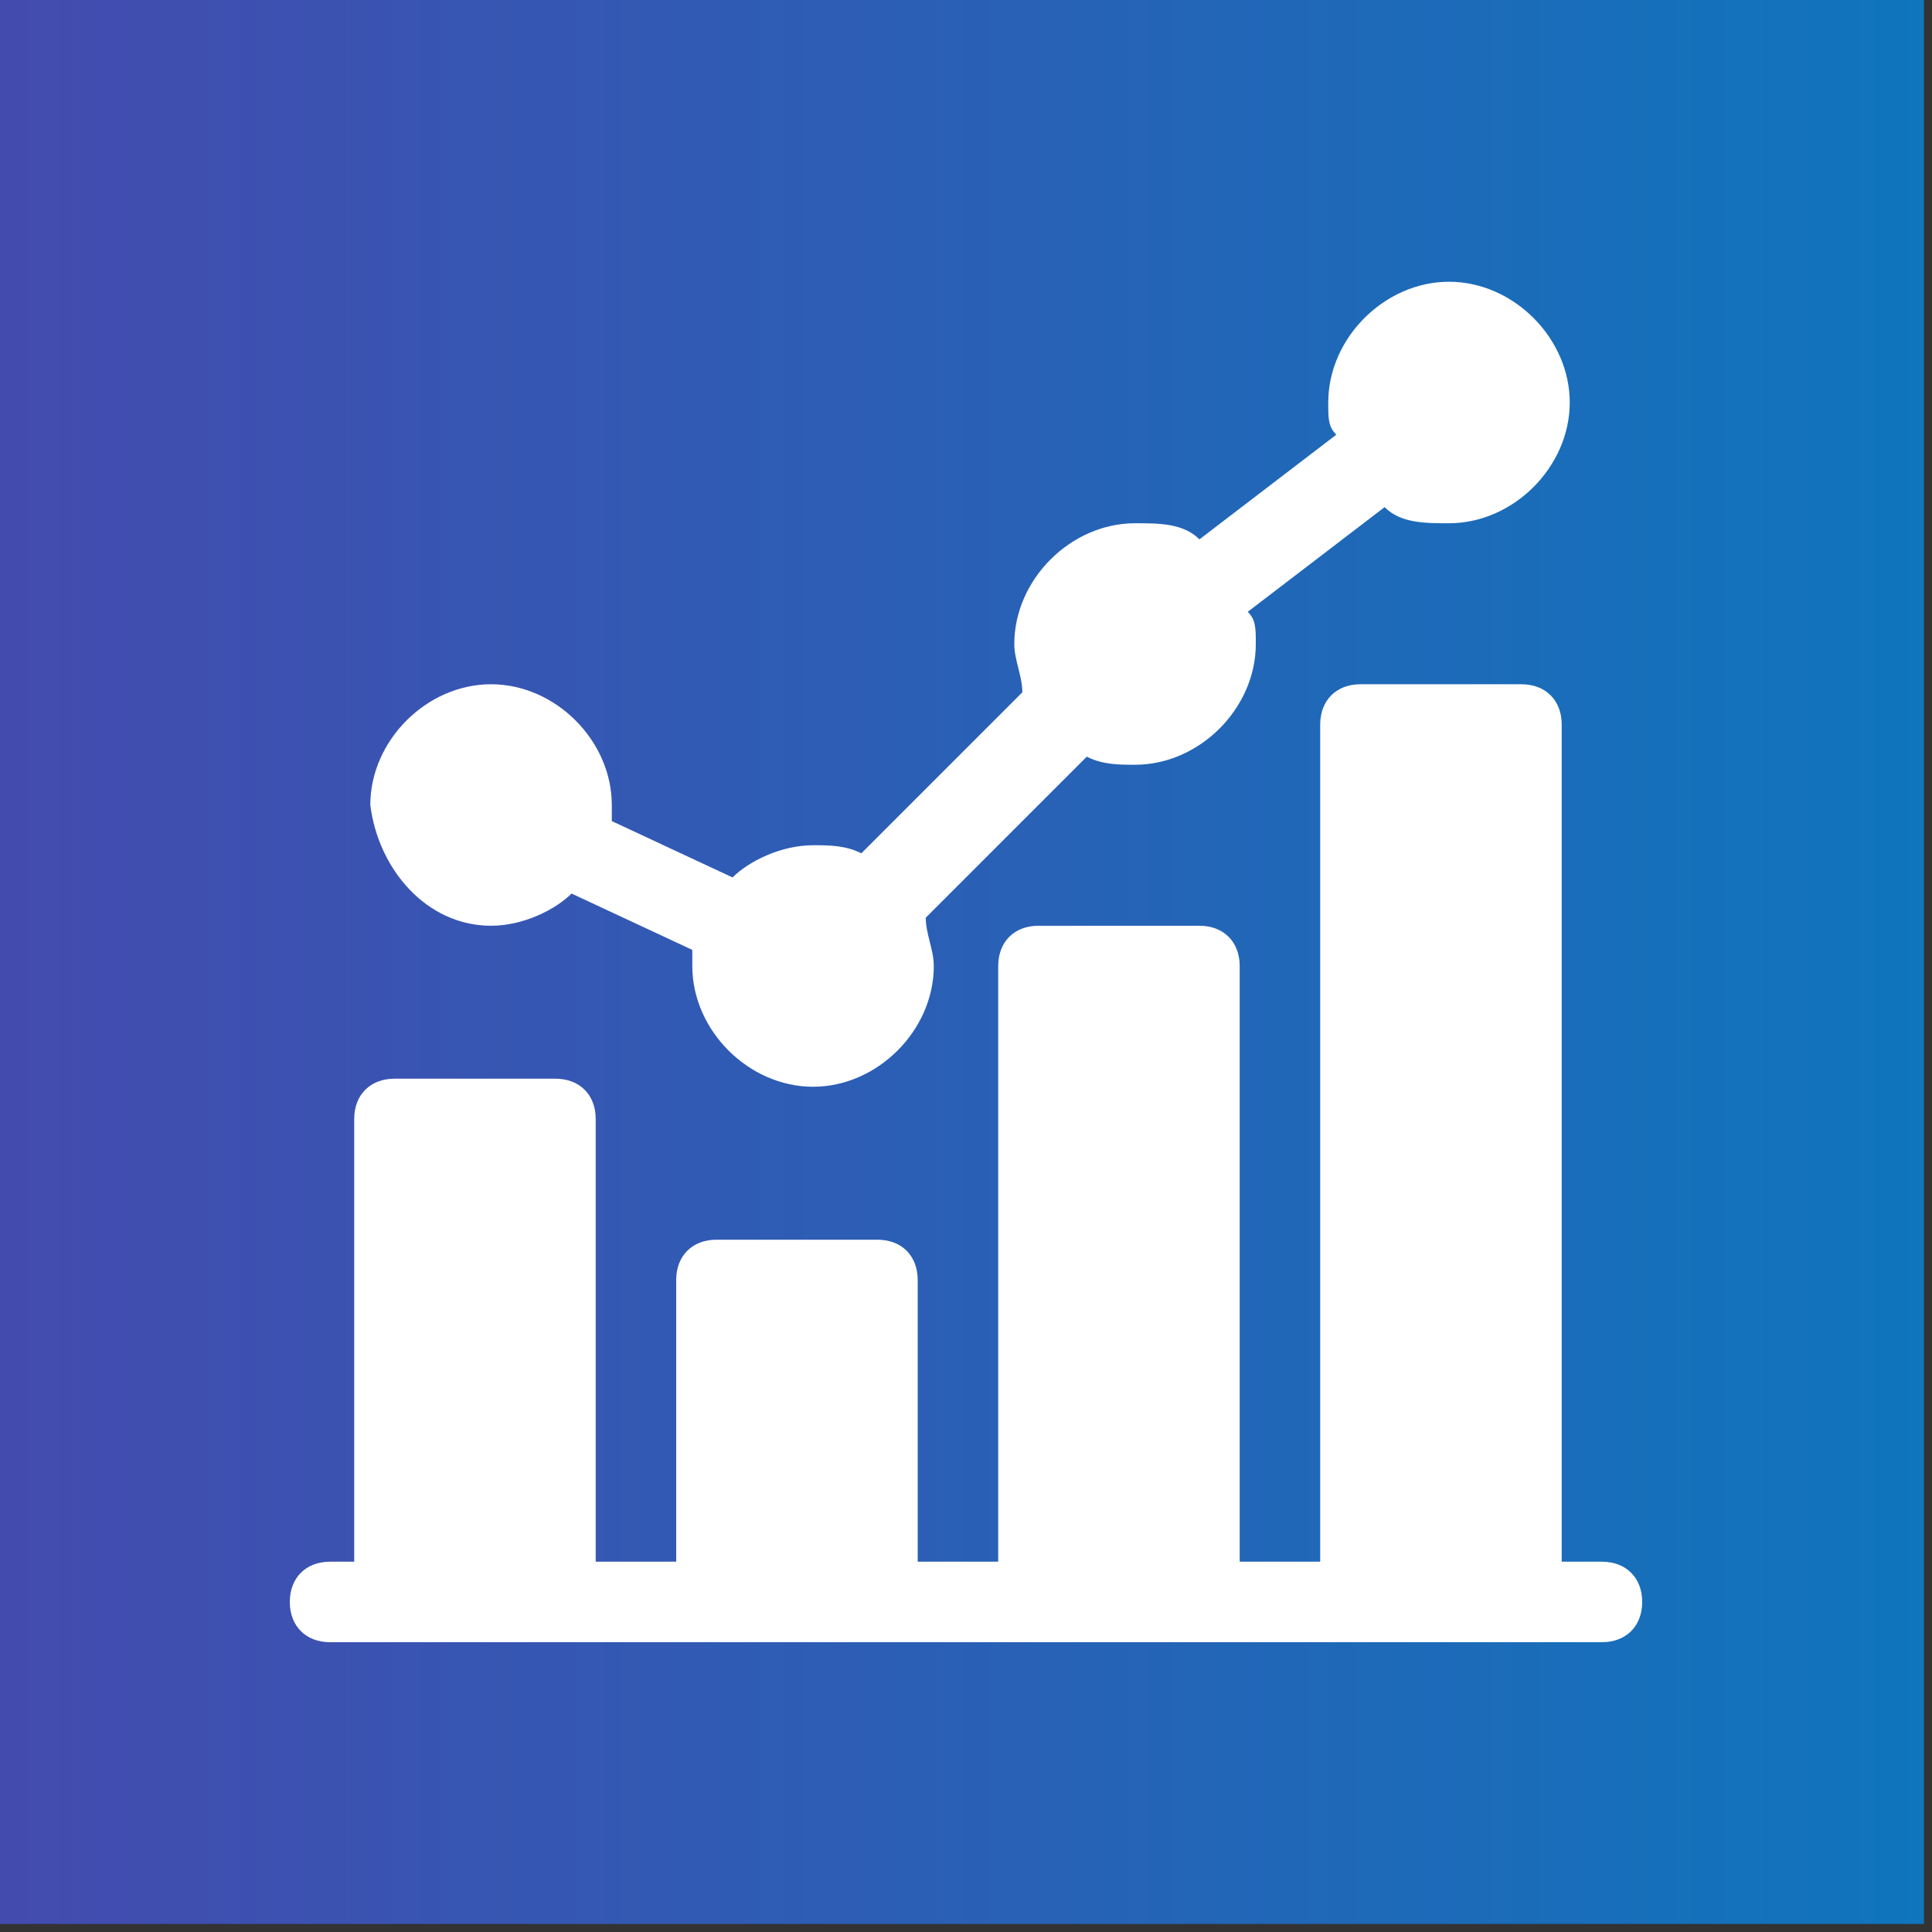
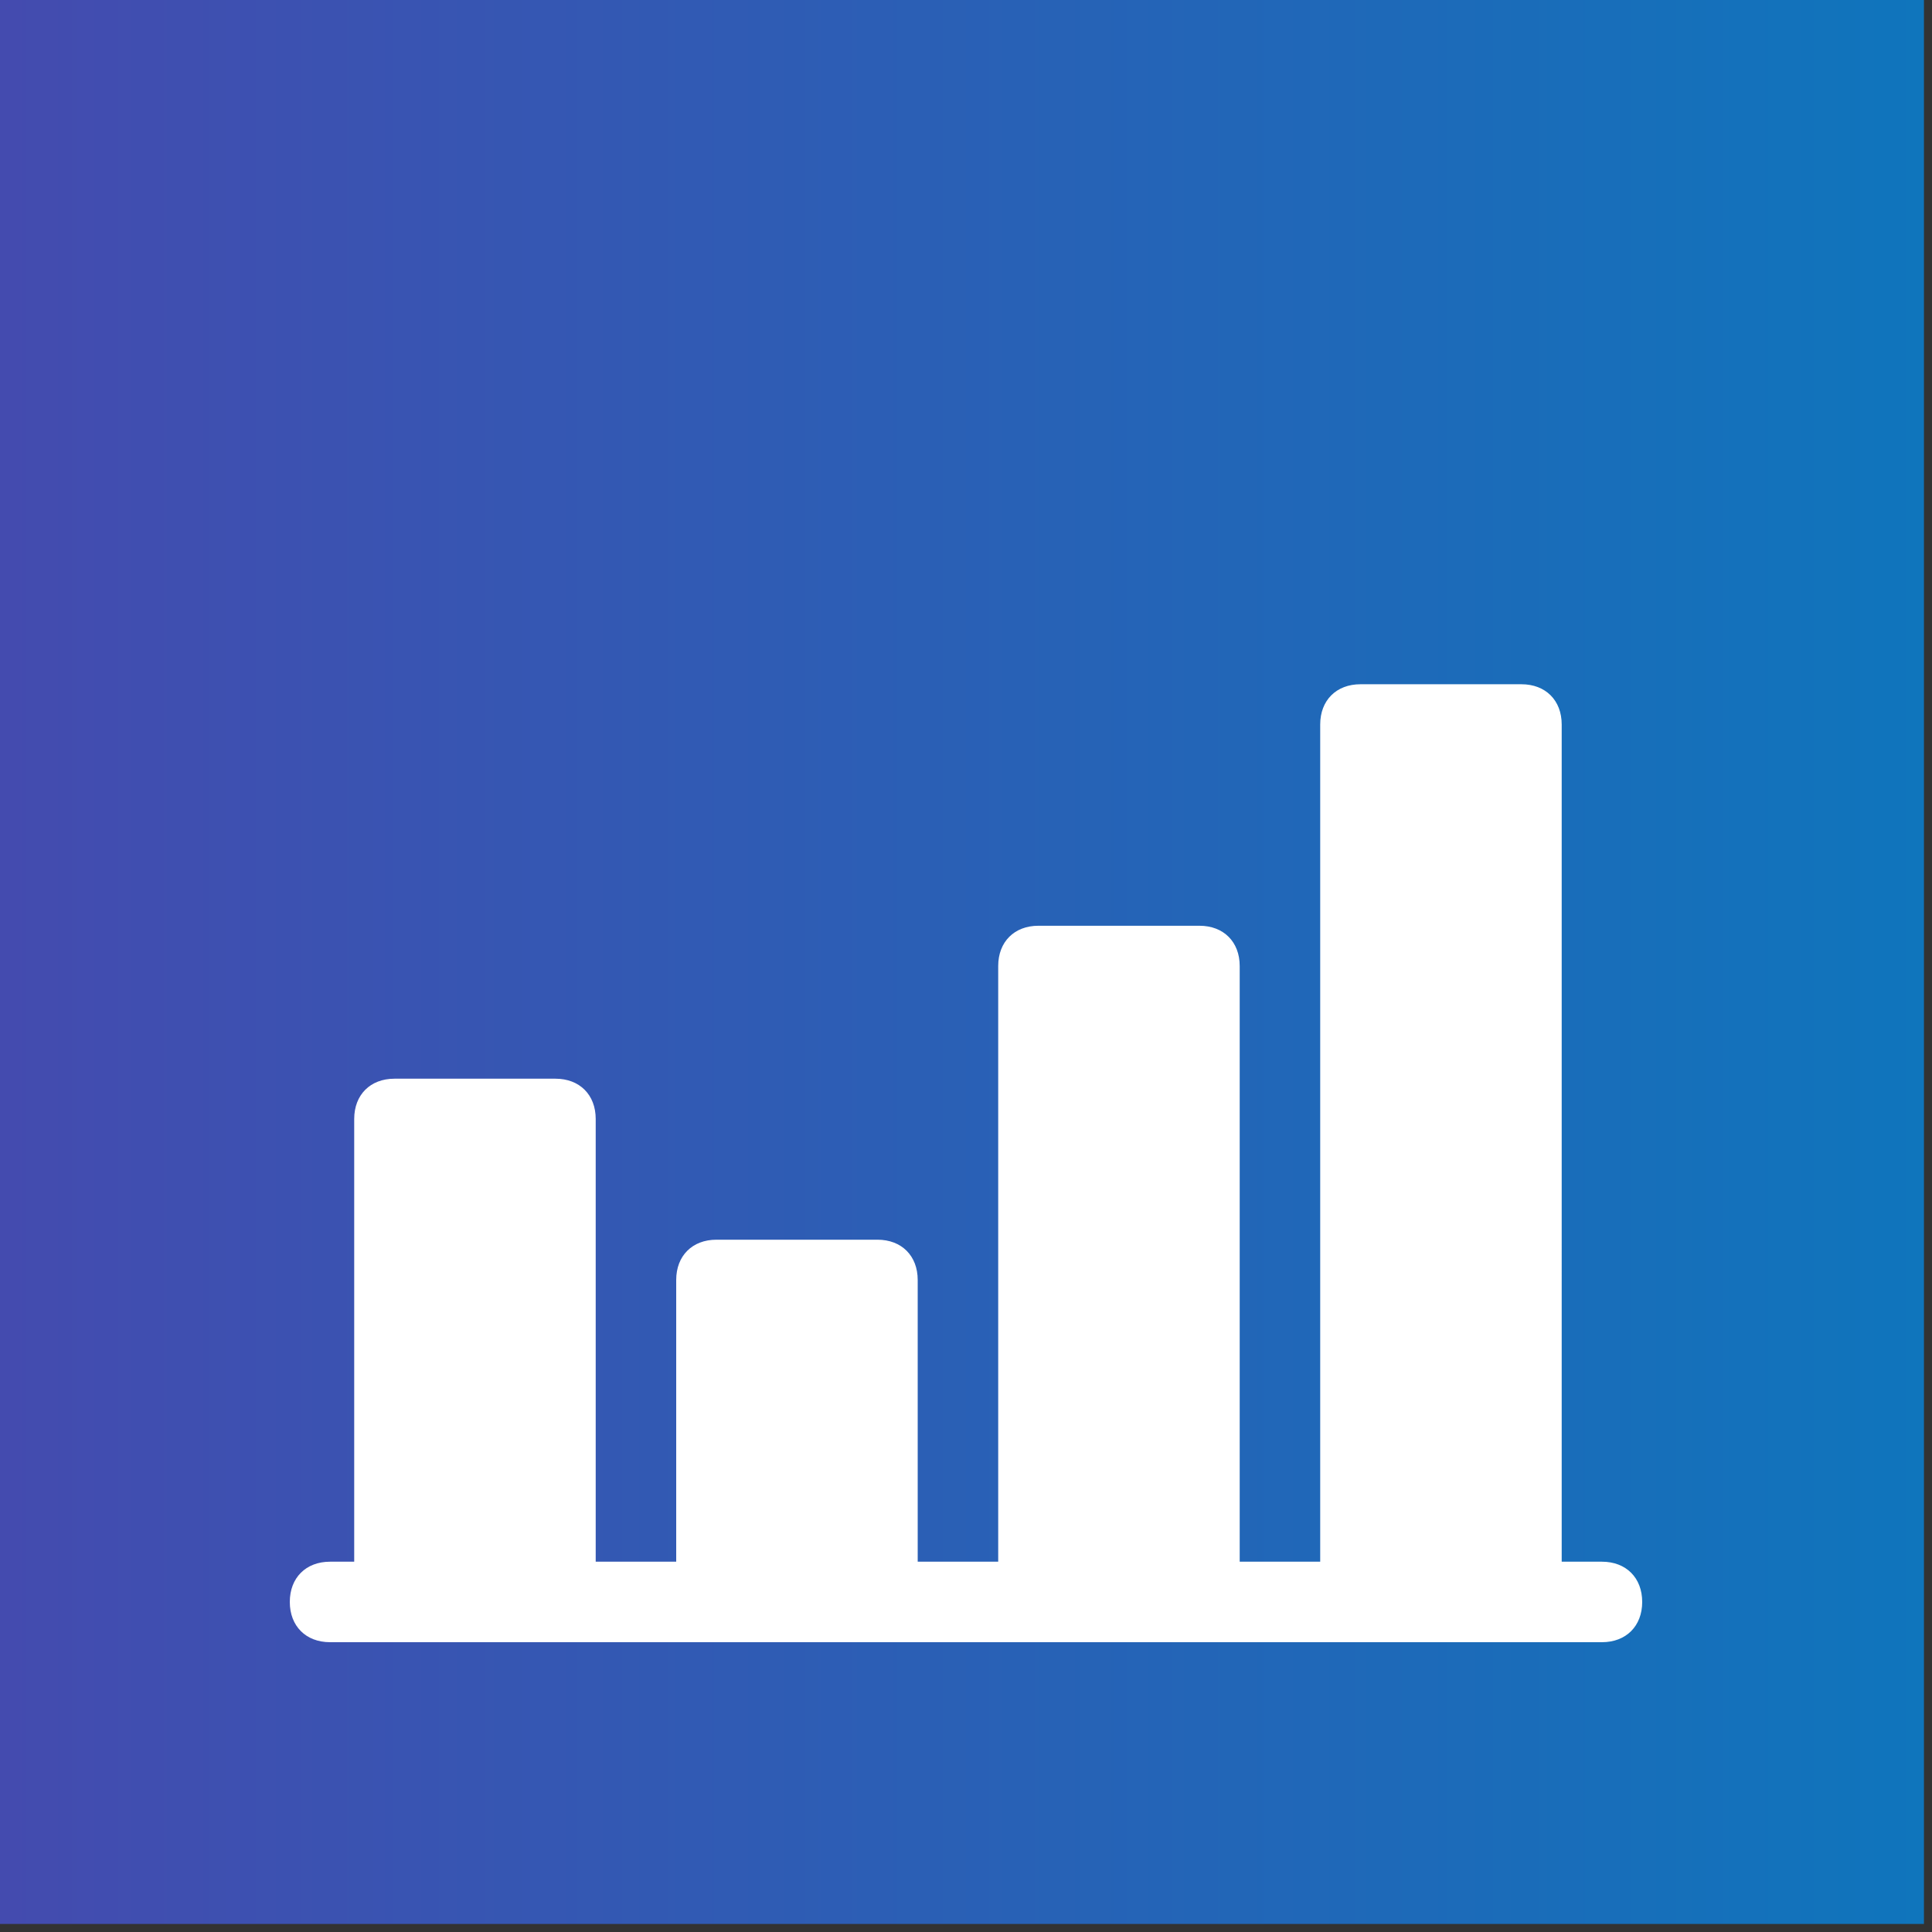
<svg xmlns="http://www.w3.org/2000/svg" version="1.1" id="Layer_1" x="0px" y="0px" viewBox="0 0 24 24" style="enable-background:new 0 0 24 24;" xml:space="preserve">
  <rect x="0" y="0" width="24" height="24" fill="#333333" stroke="none" />
  <style type="text/css">
	.st0{fill:url(#XMLID_3_);}
	.st1{fill:#FFFFFF;}
</style>
  <g id="XMLID_1_">
    <linearGradient id="XMLID_3_" gradientUnits="userSpaceOnUse" x1="-75.596" y1="-267.945" x2="-51.684" y2="-267.945" gradientTransform="matrix(1 0 0 1 75.64 279.945)">
      <stop offset="0" style="stop-color:#444BAF" />
      <stop offset="1" style="stop-color:#0F75BC" />
    </linearGradient>
    <rect id="XMLID_66_" x="0" y="0" class="st0" width="23.9" height="23.9" />
    <g id="XMLID_32_">
-       <path id="XMLID_36_" class="st1" d="M6.1,11.5c0.4,0,0.8-0.2,1-0.4l1.5,0.7c0,0.1,0,0.1,0,0.2c0,0.8,0.7,1.5,1.5,1.5    c0.8,0,1.5-0.7,1.5-1.5c0-0.2-0.1-0.4-0.1-0.6l2-2c0.2,0.1,0.4,0.1,0.6,0.1c0.8,0,1.5-0.7,1.5-1.5c0-0.2,0-0.3-0.1-0.4l1.7-1.3    c0.2,0.2,0.5,0.2,0.8,0.2c0.8,0,1.5-0.7,1.5-1.5c0-0.8-0.7-1.5-1.5-1.5c-0.8,0-1.5,0.7-1.5,1.5c0,0.2,0,0.3,0.1,0.4l-1.7,1.3    c-0.2-0.2-0.5-0.2-0.8-0.2c-0.8,0-1.5,0.7-1.5,1.5c0,0.2,0.1,0.4,0.1,0.6l-2,2c-0.2-0.1-0.4-0.1-0.6-0.1c-0.4,0-0.8,0.2-1,0.4    l-1.5-0.7c0-0.1,0-0.1,0-0.2c0-0.8-0.7-1.5-1.5-1.5c-0.8,0-1.5,0.7-1.5,1.5C4.7,10.8,5.3,11.5,6.1,11.5L6.1,11.5z" />
      <path id="XMLID_33_" class="st1" d="M19.9,19.4h-0.5V9c0-0.3-0.2-0.5-0.5-0.5h-2c-0.3,0-0.5,0.2-0.5,0.5v10.4h-1V12    c0-0.3-0.2-0.5-0.5-0.5h-2c-0.3,0-0.5,0.2-0.5,0.5v7.4h-1v-3.5c0-0.3-0.2-0.5-0.5-0.5h-2c-0.3,0-0.5,0.2-0.5,0.5v3.5h-1v-5.5    c0-0.3-0.2-0.5-0.5-0.5h-2c-0.3,0-0.5,0.2-0.5,0.5v5.5H4.1c-0.3,0-0.5,0.2-0.5,0.5c0,0.3,0.2,0.5,0.5,0.5h15.8    c0.3,0,0.5-0.2,0.5-0.5C20.4,19.6,20.2,19.4,19.9,19.4L19.9,19.4z" />
    </g>
  </g>
</svg>